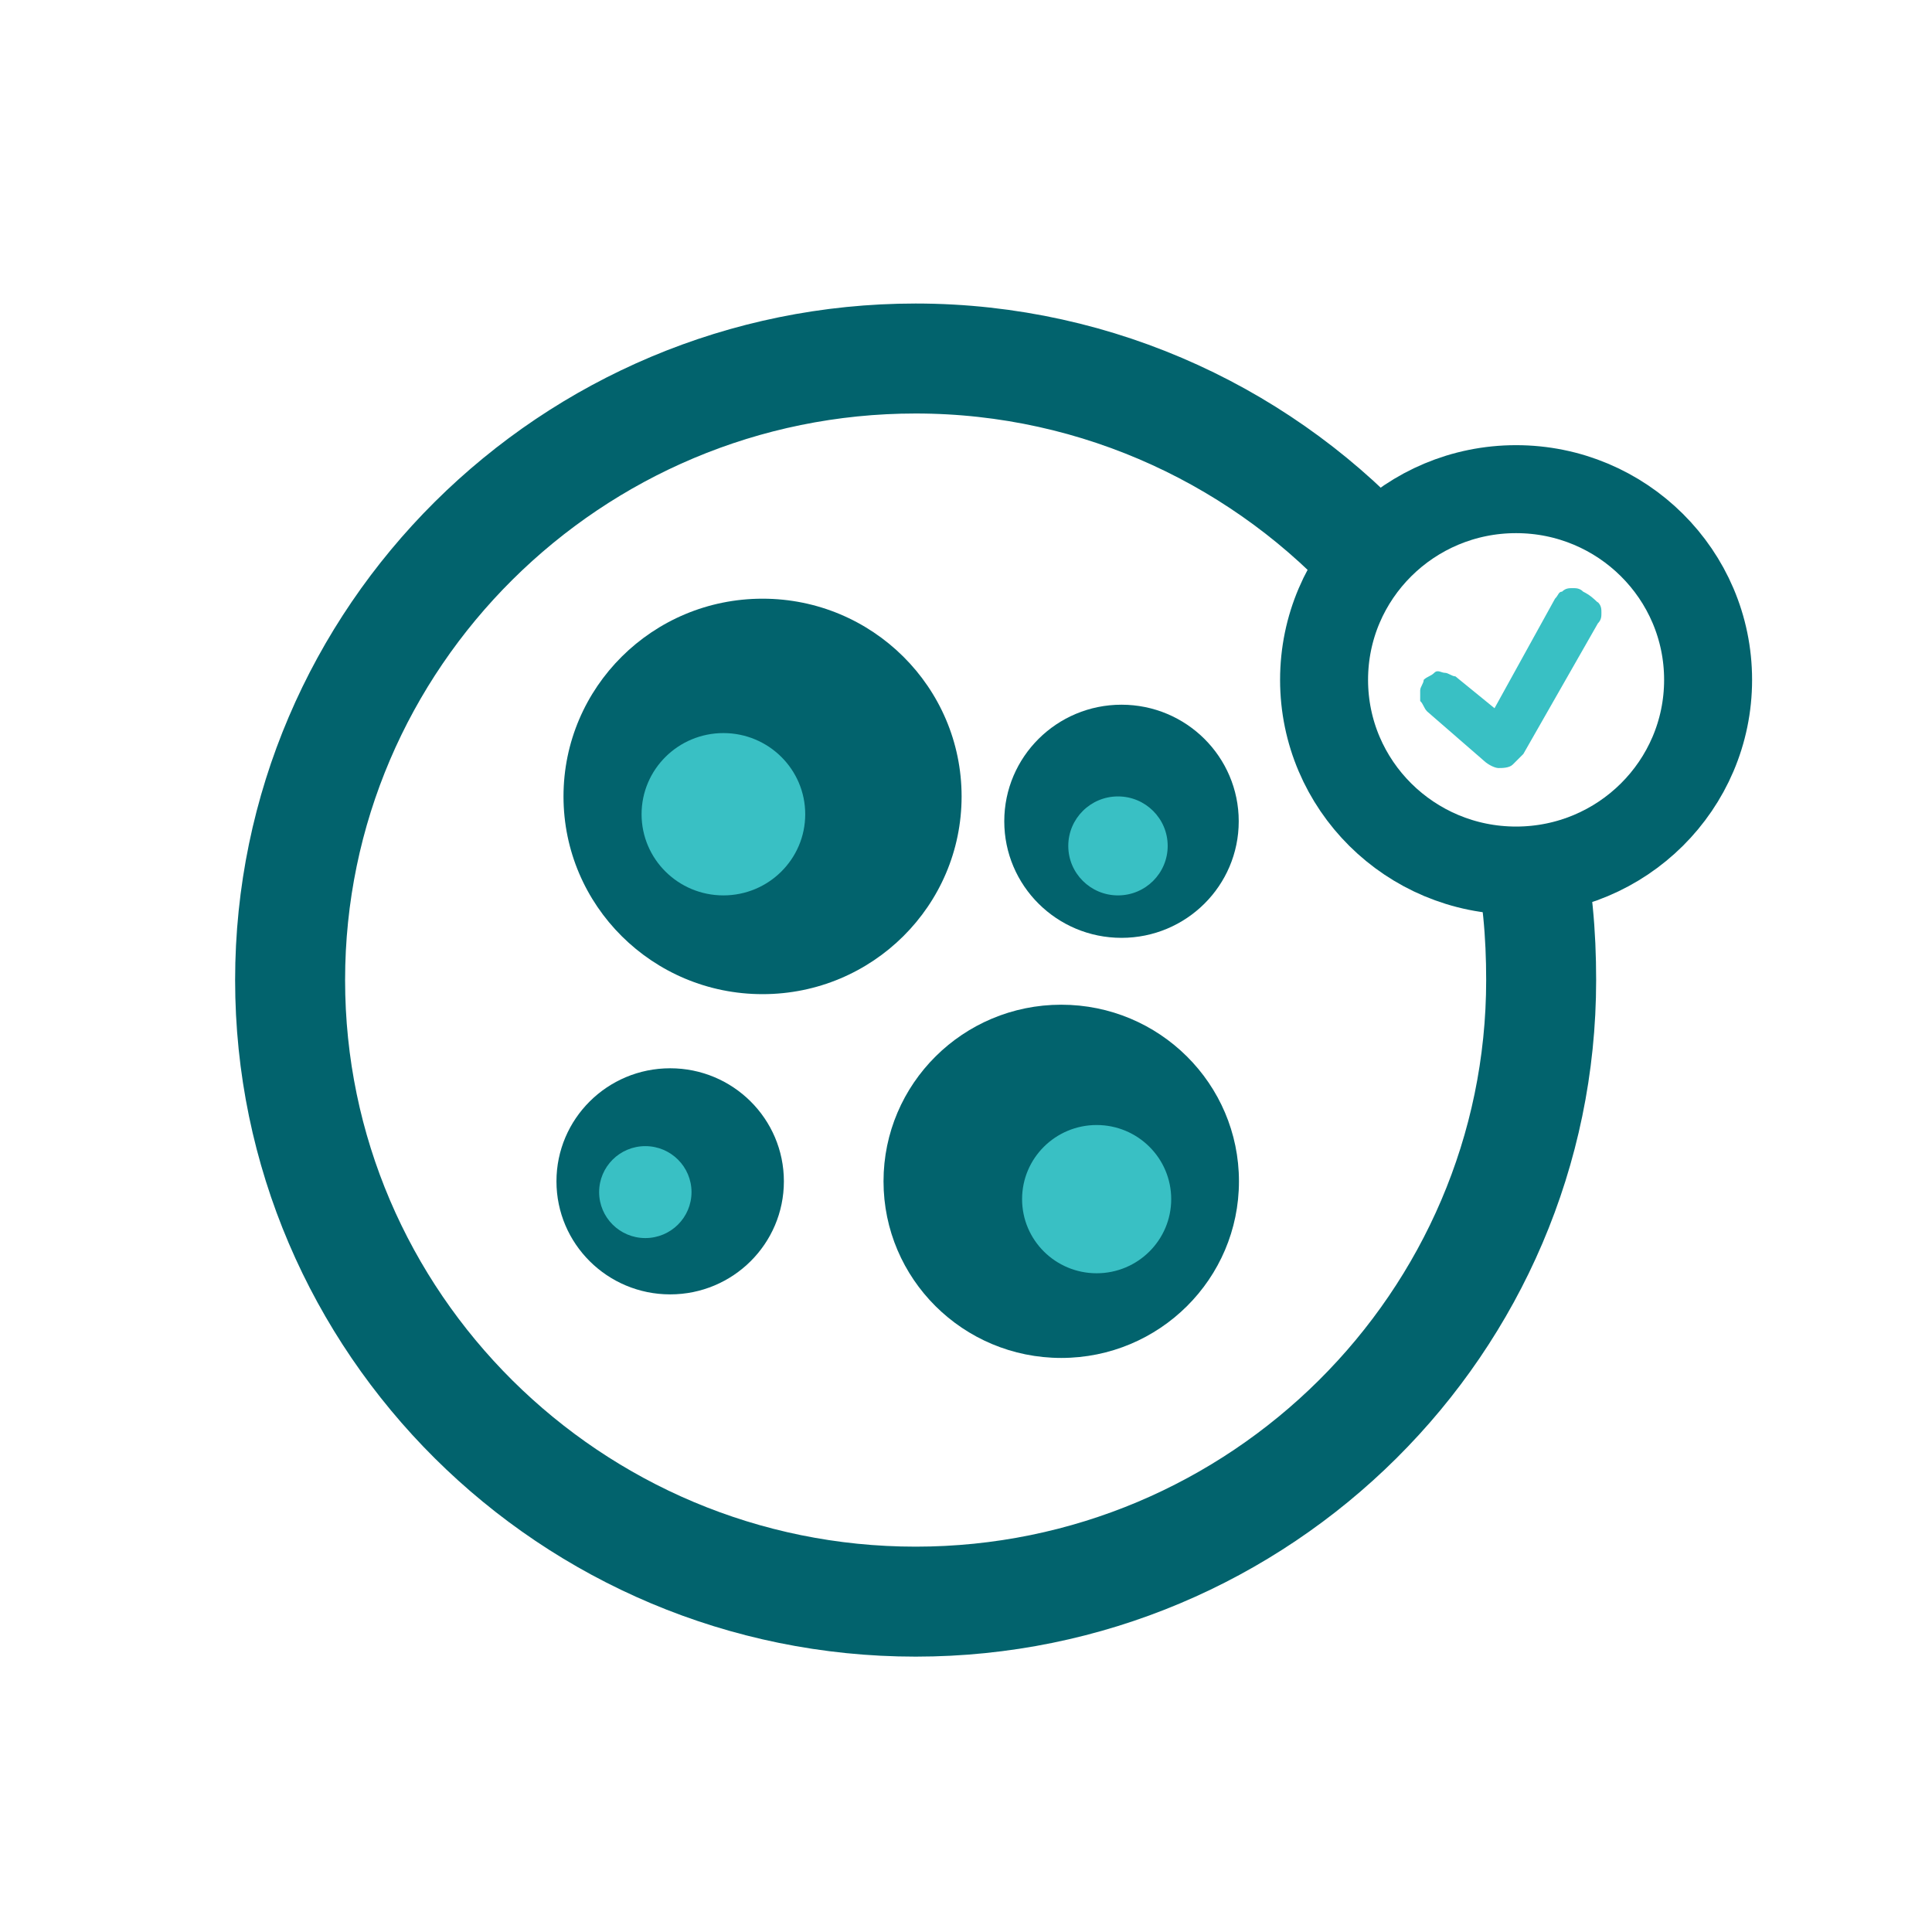
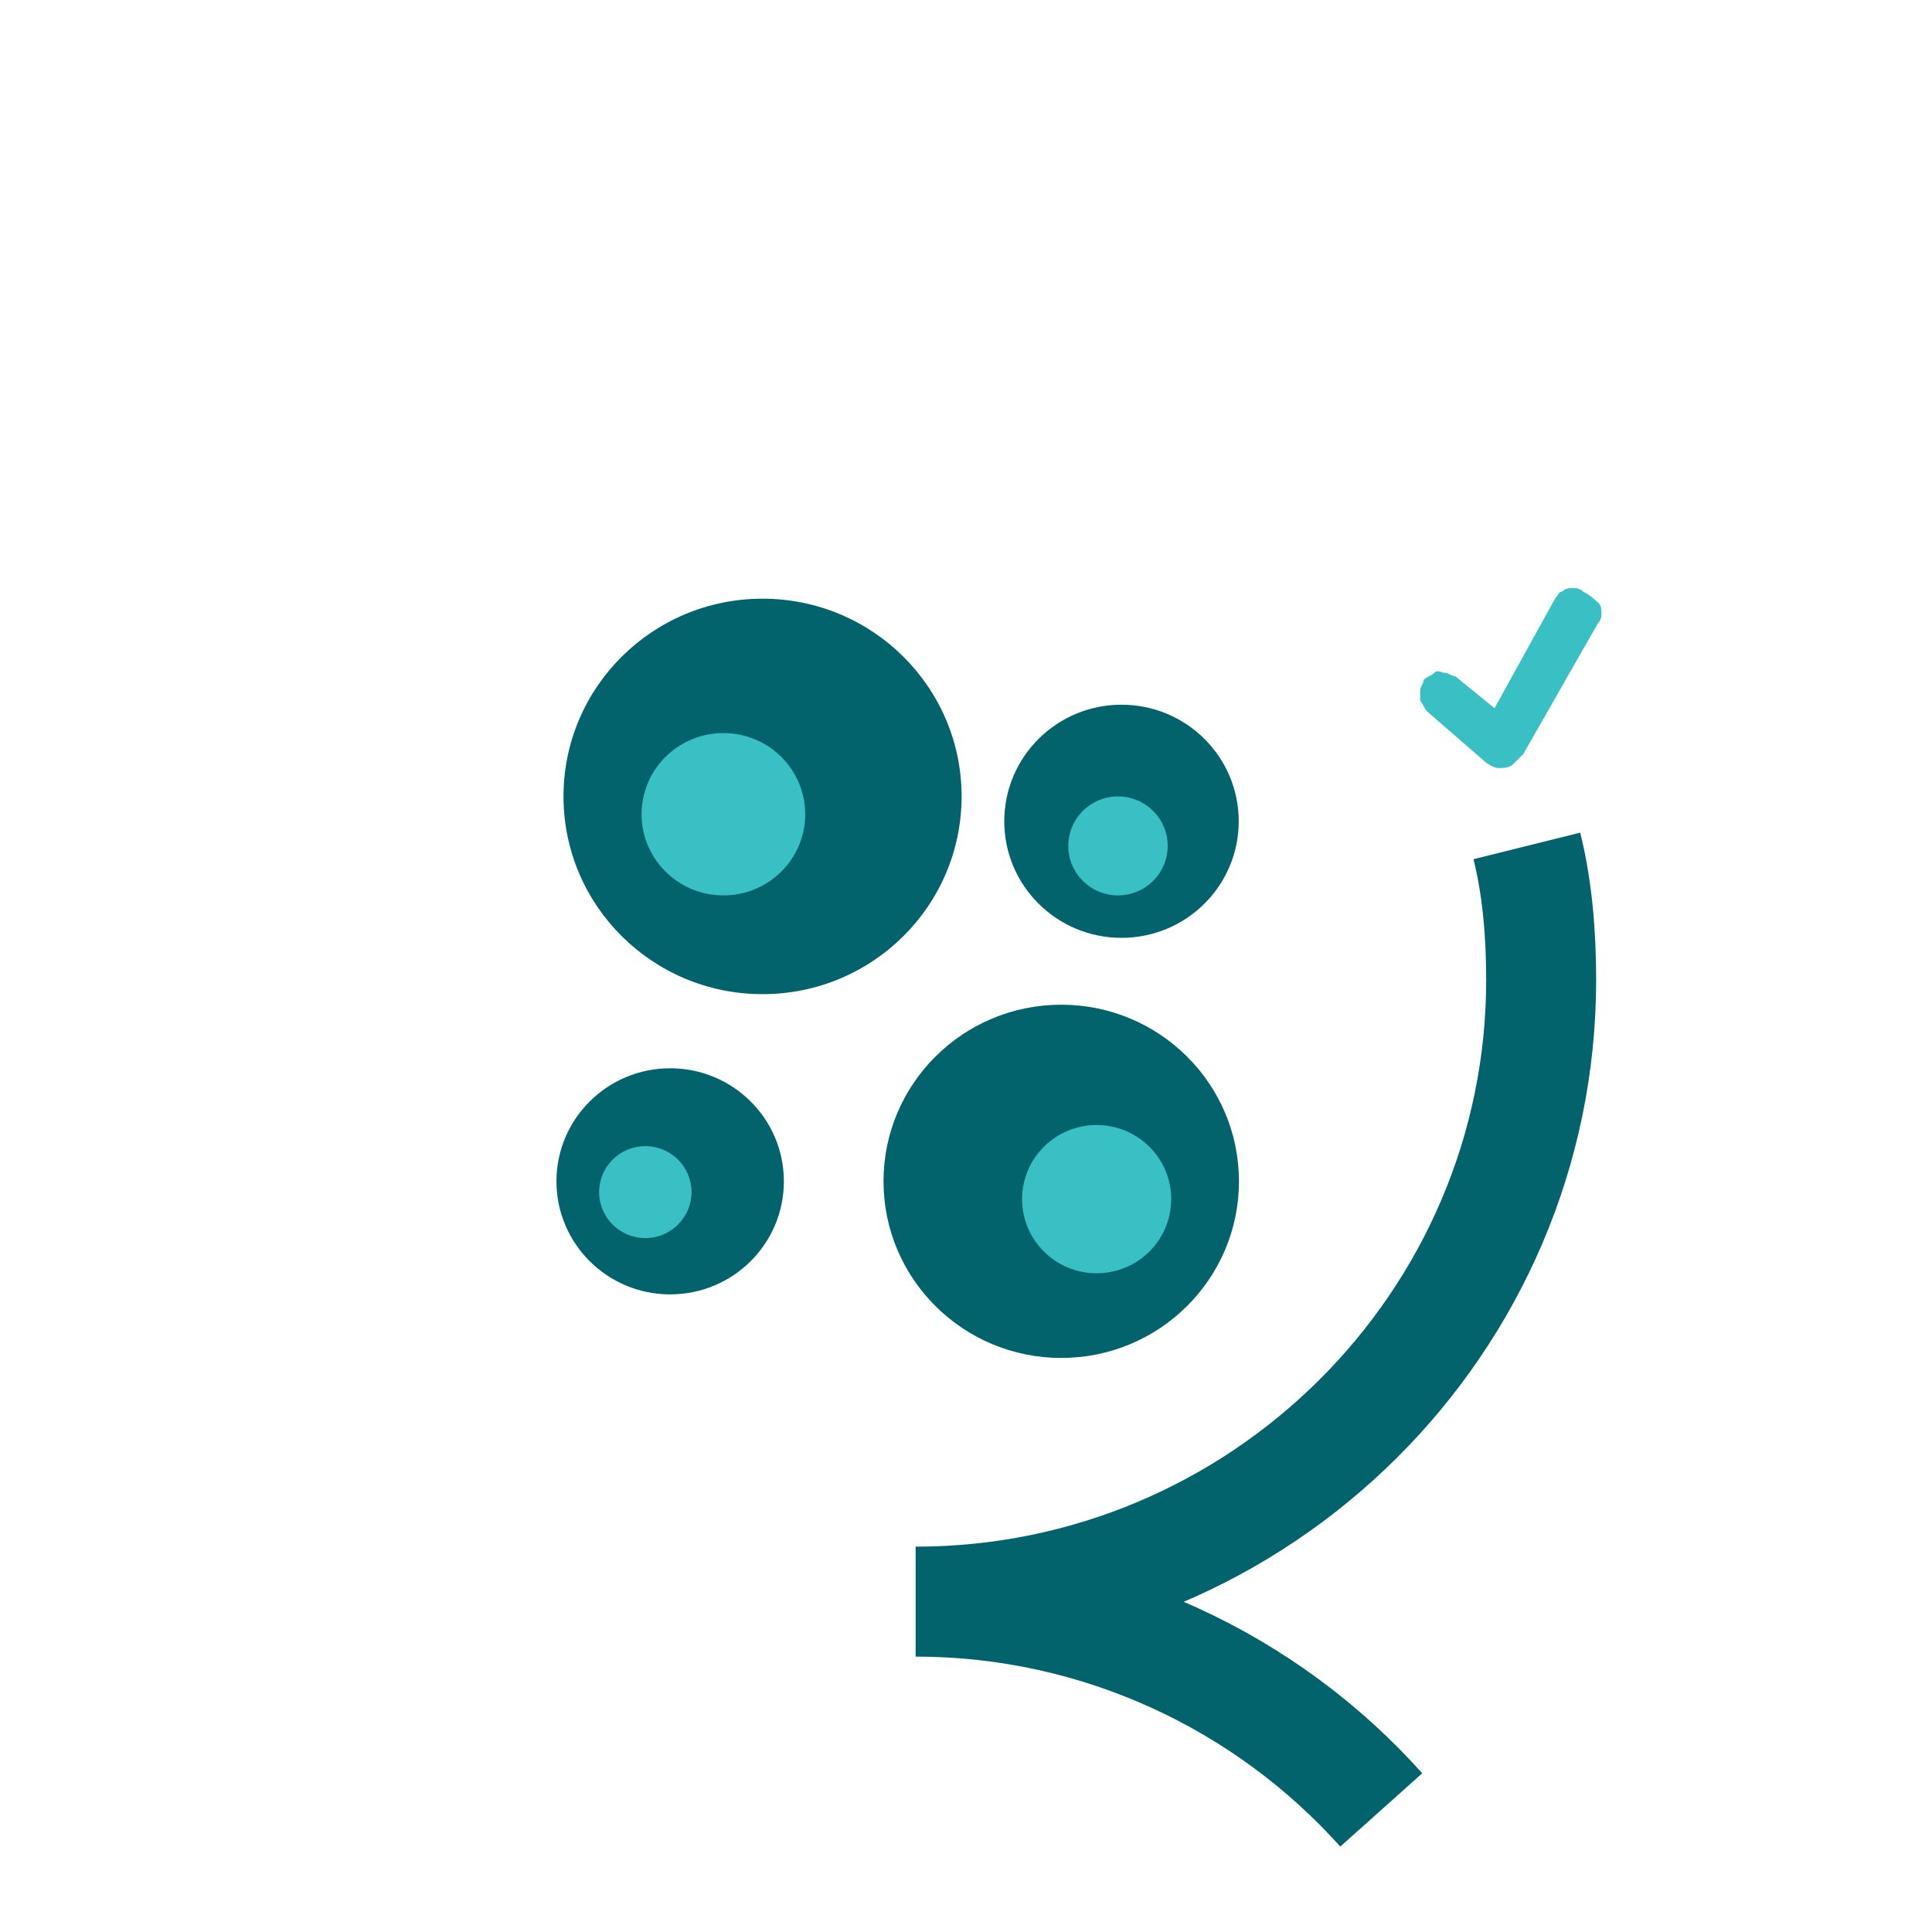
<svg xmlns="http://www.w3.org/2000/svg" id="a" viewBox="0 0 87.84 87.84">
  <defs>
    <style>
      .cls-1 {
        fill: #02636d;
      }

      .cls-2 {
        fill: #39c0c4;
      }

      .cls-3 {
        stroke-width: 5px;
      }

      .cls-3, .cls-4 {
        fill: none;
        stroke: #02636d;
        stroke-miterlimit: 9.99;
      }

      .cls-4 {
        stroke-width: 4px;
      }
    </style>
  </defs>
-   <path class="cls-3" d="m69.42,38.46c.48,1.93.65,4.01.65,6.1,0,15.57-12.77,28.26-28.44,28.26s-28.44-12.68-28.44-28.26,12.77-28.26,28.44-28.26c8.4,0,16,3.69,21.17,9.47" />
-   <ellipse class="cls-4" cx="68.93" cy="30.91" rx="8.73" ry="8.67" />
+   <path class="cls-3" d="m69.42,38.46c.48,1.93.65,4.01.65,6.1,0,15.57-12.77,28.26-28.44,28.26c8.4,0,16,3.69,21.17,9.47" />
  <path class="cls-2" d="m72.65,27.38c.16.16.16.32.16.48s0,.32-.16.48l-3.39,5.94-.48.48c-.16.16-.48.16-.65.16s-.48-.16-.65-.32l-2.59-2.25c-.16-.16-.16-.32-.32-.48v-.48c0-.16.16-.32.16-.48.16-.16.32-.16.48-.32s.32,0,.48,0,.32.16.48.16l1.78,1.45,2.75-4.98c.16-.16.16-.32.32-.32.16-.16.32-.16.48-.16s.32,0,.48.16c.32.16.48.32.65.48h0Z" />
  <ellipse class="cls-1" cx="34.67" cy="36.21" rx="9.05" ry="8.99" />
  <ellipse class="cls-2" cx="32.89" cy="37.02" rx="3.72" ry="3.69" />
  <ellipse class="cls-1" cx="48.25" cy="53.71" rx="8.08" ry="8.03" />
  <ellipse class="cls-2" cx="49.86" cy="54.52" rx="3.39" ry="3.37" />
  <ellipse class="cls-1" cx="30.47" cy="53.71" rx="5.17" ry="5.14" />
  <ellipse class="cls-2" cx="29.34" cy="54.2" rx="2.1" ry="2.09" />
  <ellipse class="cls-1" cx="50.99" cy="37.34" rx="5.33" ry="5.3" />
  <ellipse class="cls-2" cx="50.83" cy="38.46" rx="2.26" ry="2.25" />
</svg>